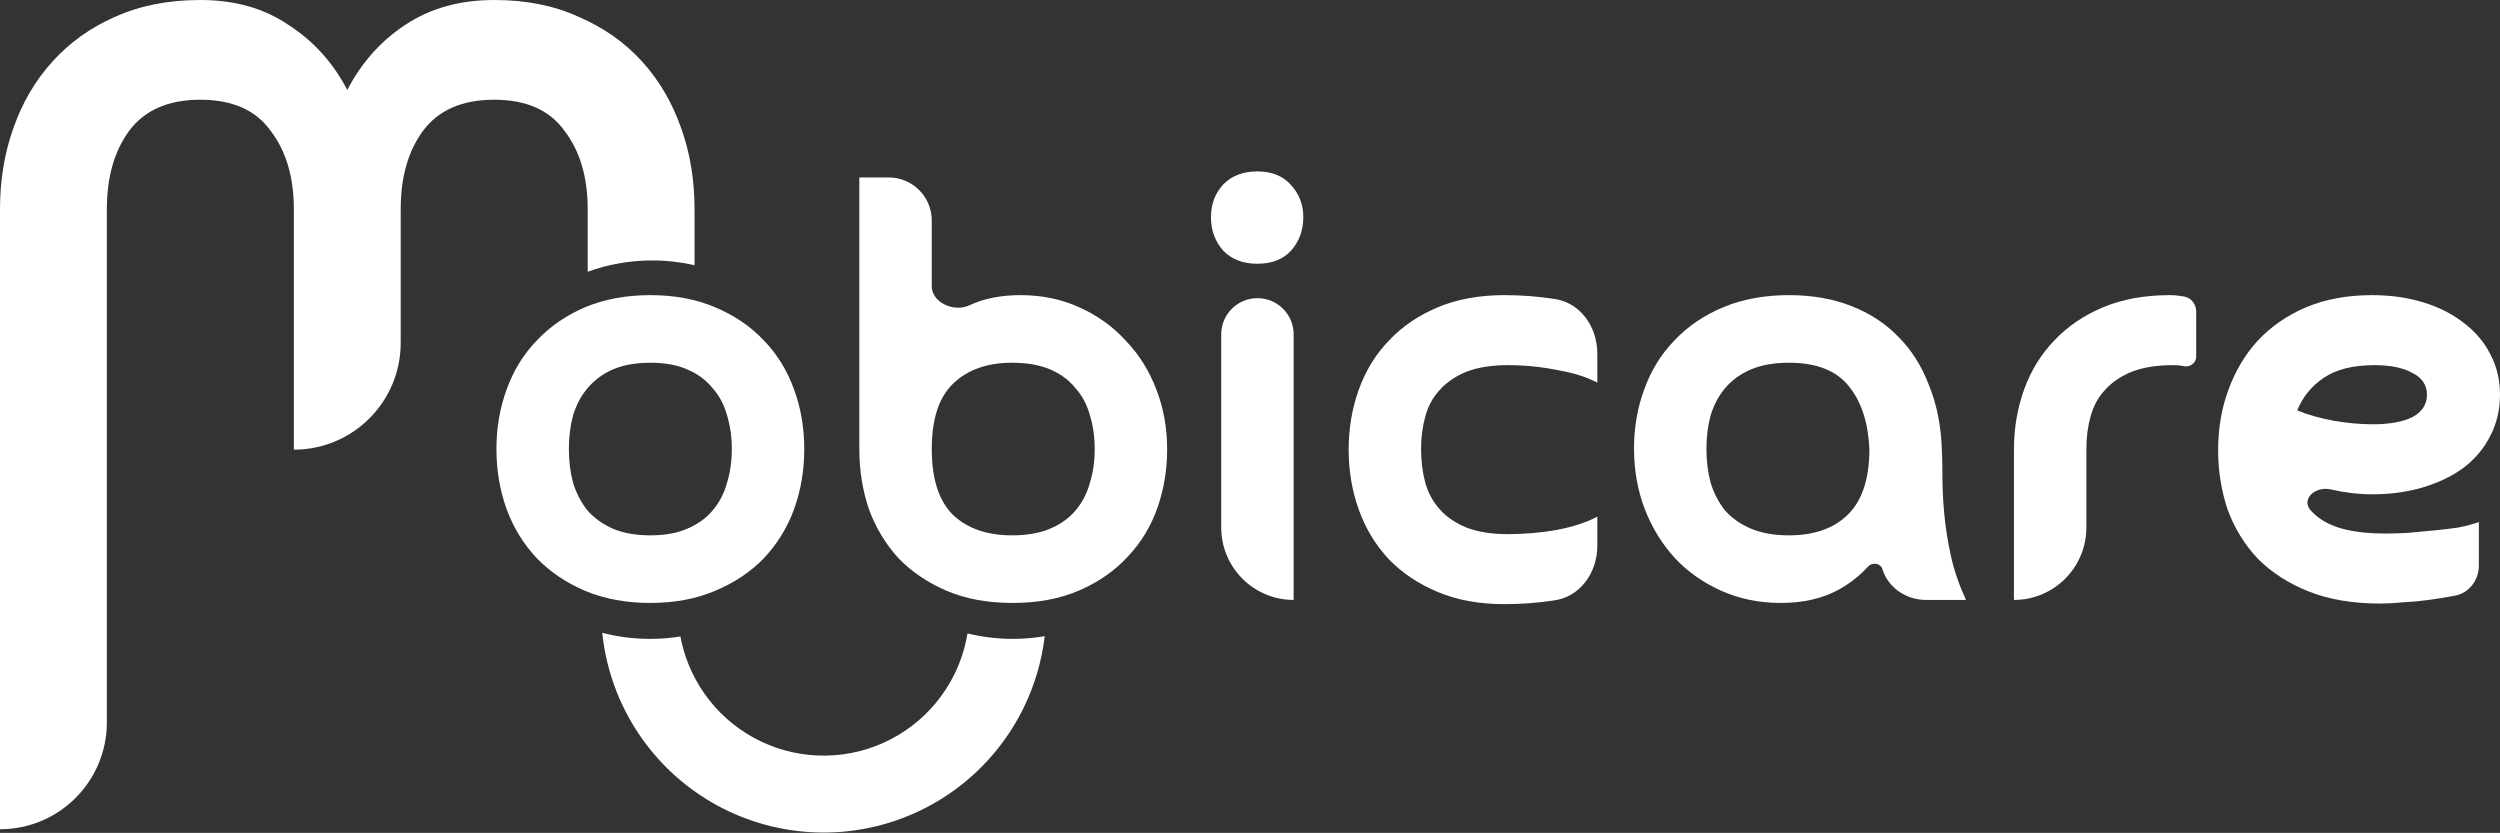
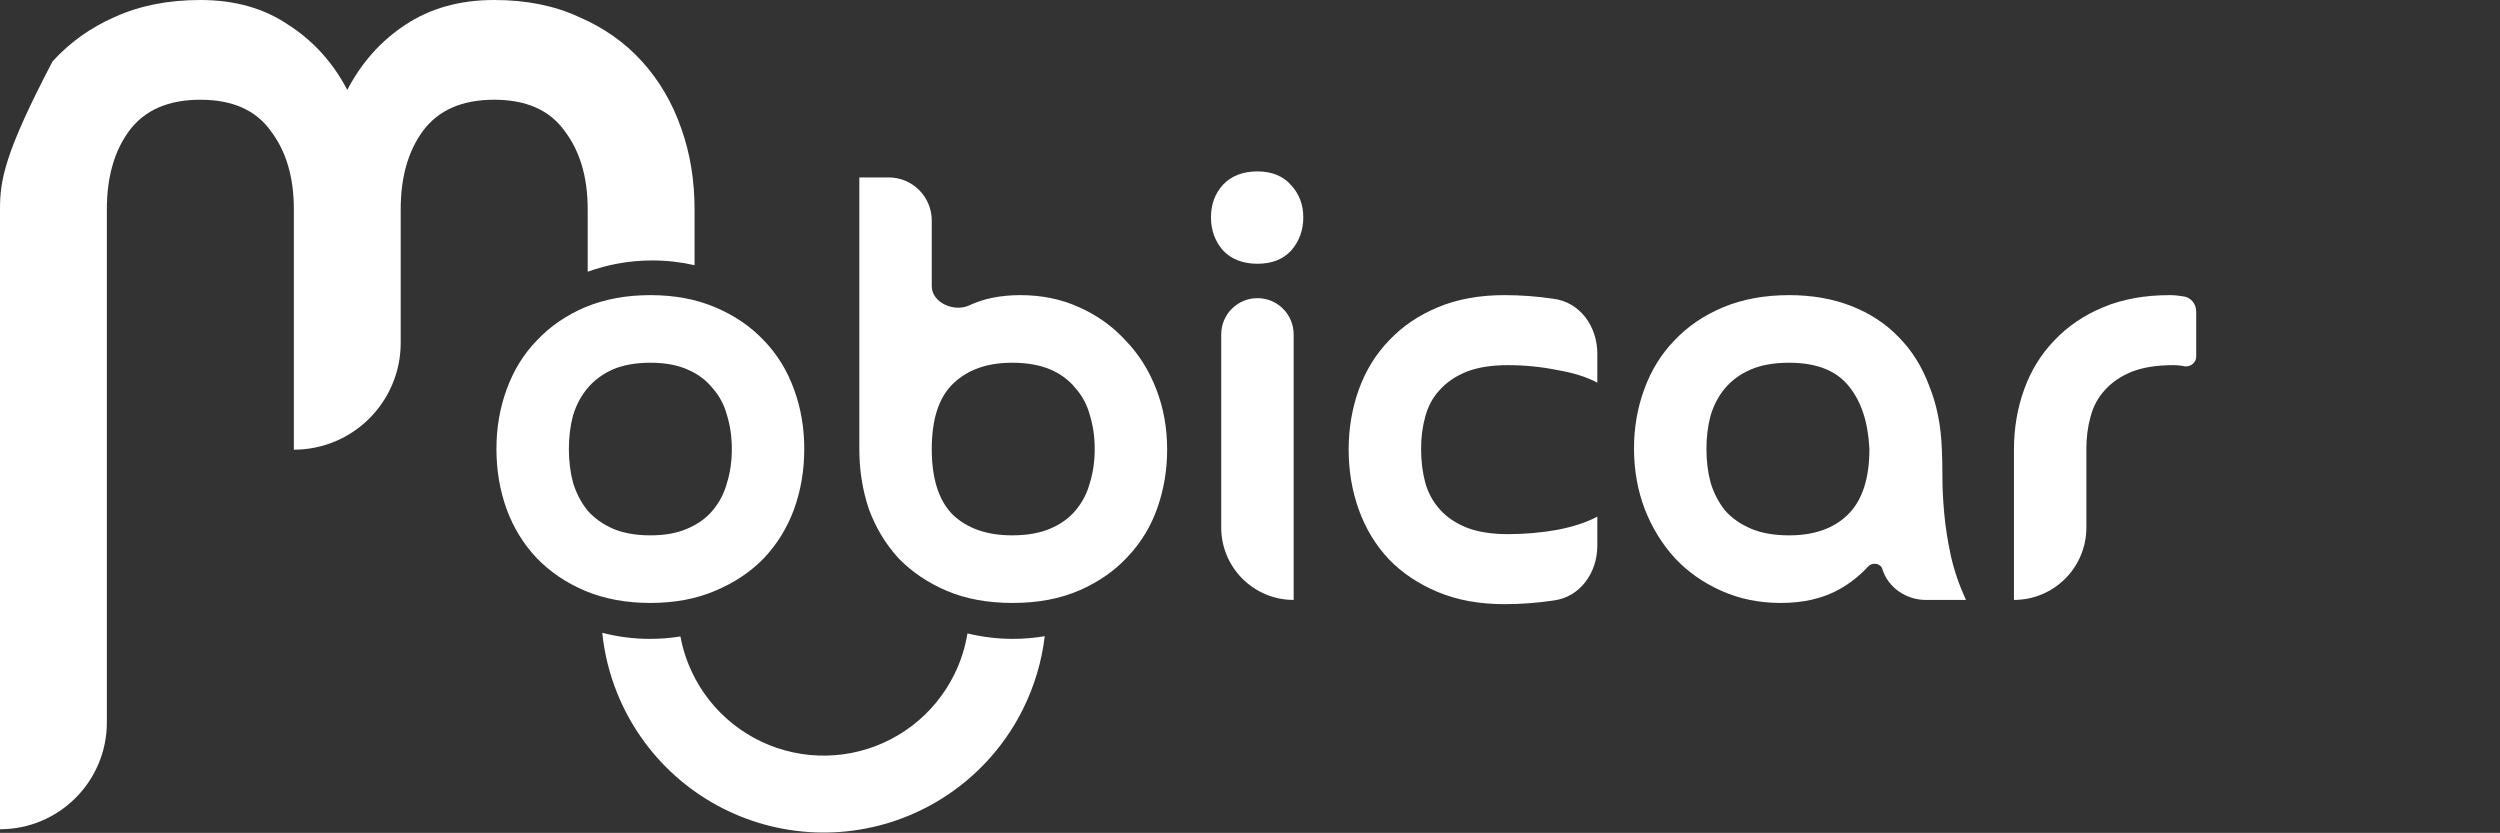
<svg xmlns="http://www.w3.org/2000/svg" width="6799" height="2265" viewBox="0 0 6799 2265" fill="none">
  <rect x="0" y="0" width="6799" height="2265" fill="#333333" stroke="none" />
-   <path fill-rule="evenodd" clip-rule="evenodd" d="M784.621 67.807C718.431 22.602 638.517 -0.001 544.88 -0.001C457.694 -0.001 380.208 15.335 312.394 46.008C246.204 75.074 189.697 115.435 142.878 167.092C96.059 218.755 60.542 279.297 36.326 348.719C12.111 416.522 0 489.979 0 569.094L0 2255.19C160.497 2255.19 290.6 2125.08 290.6 1964.59L290.6 569.094C290.6 481.92 310.781 410.88 351.143 355.98C393.117 299.478 457.694 271.228 544.88 271.228C632.06 271.228 695.828 299.478 736.195 355.98C778.164 410.88 799.154 481.92 799.154 569.094V1222.95C959.651 1222.95 1089.75 1092.84 1089.75 932.348V569.094C1089.75 481.92 1109.94 410.88 1150.3 355.98C1192.27 299.478 1256.85 271.228 1344.03 271.228C1431.21 271.228 1494.98 299.478 1535.34 355.98C1577.31 410.88 1598.3 481.92 1598.3 569.094V739.046C1653.1 719.155 1712.23 708.311 1773.9 708.311C1813.43 708.311 1851.93 712.77 1888.91 721.214V569.094C1888.91 489.979 1876.8 416.522 1852.59 348.719C1828.37 279.297 1792.84 218.755 1746.04 167.092C1699.21 115.435 1641.9 75.074 1574.09 46.008C1507.89 15.335 1431.21 -0.001 1344.03 -0.001C1250.4 -0.001 1169.67 22.602 1101.86 67.807C1035.67 111.395 983.203 170.324 944.449 244.589C905.717 170.324 852.43 111.395 784.621 67.807Z" fill="white" />
+   <path fill-rule="evenodd" clip-rule="evenodd" d="M784.621 67.807C718.431 22.602 638.517 -0.001 544.88 -0.001C457.694 -0.001 380.208 15.335 312.394 46.008C246.204 75.074 189.697 115.435 142.878 167.092C12.111 416.522 0 489.979 0 569.094L0 2255.19C160.497 2255.19 290.6 2125.08 290.6 1964.59L290.6 569.094C290.6 481.92 310.781 410.88 351.143 355.98C393.117 299.478 457.694 271.228 544.88 271.228C632.06 271.228 695.828 299.478 736.195 355.98C778.164 410.88 799.154 481.92 799.154 569.094V1222.95C959.651 1222.95 1089.75 1092.84 1089.75 932.348V569.094C1089.75 481.92 1109.94 410.88 1150.3 355.98C1192.27 299.478 1256.85 271.228 1344.03 271.228C1431.21 271.228 1494.98 299.478 1535.34 355.98C1577.31 410.88 1598.3 481.92 1598.3 569.094V739.046C1653.1 719.155 1712.23 708.311 1773.9 708.311C1813.43 708.311 1851.93 712.77 1888.91 721.214V569.094C1888.91 489.979 1876.8 416.522 1852.59 348.719C1828.37 279.297 1792.84 218.755 1746.04 167.092C1699.21 115.435 1641.9 75.074 1574.09 46.008C1507.89 15.335 1431.21 -0.001 1344.03 -0.001C1250.4 -0.001 1169.67 22.602 1101.86 67.807C1035.67 111.395 983.203 170.324 944.449 244.589C905.717 170.324 852.43 111.395 784.621 67.807Z" fill="white" />
  <path d="M1547.09 1221.21C1547.09 1254.05 1550.93 1284.67 1558.58 1313.13C1567.35 1341.59 1580.48 1366.75 1597.99 1388.64C1616.59 1409.44 1639.56 1425.85 1666.93 1437.88C1695.38 1449.91 1729.3 1455.94 1768.69 1455.94C1808.09 1455.94 1841.47 1449.91 1868.81 1437.88C1897.26 1425.85 1920.25 1409.44 1937.77 1388.64C1956.36 1366.75 1969.49 1341.59 1977.16 1313.13C1985.91 1284.67 1990.29 1254.05 1990.29 1221.21C1990.29 1188.39 1985.91 1157.75 1977.16 1129.29C1969.49 1100.85 1956.36 1076.22 1937.77 1055.43C1920.25 1033.54 1897.26 1016.59 1868.81 1004.55C1841.47 992.505 1808.09 986.495 1768.69 986.495C1729.3 986.495 1695.38 992.505 1666.93 1004.55C1639.56 1016.59 1616.59 1033.54 1597.99 1055.43C1580.48 1076.22 1567.35 1100.85 1558.58 1129.29C1550.93 1157.75 1547.09 1188.39 1547.09 1221.21ZM1350.12 1221.21C1350.12 1163.21 1359.43 1109.04 1378.04 1058.71C1396.64 1007.28 1423.99 962.965 1460.1 925.751C1496.22 887.455 1539.99 857.362 1591.41 835.468C1643.94 813.591 1703.03 802.647 1768.69 802.647C1834.35 802.647 1892.9 813.591 1944.32 835.468C1996.85 857.362 2041.16 887.455 2077.27 925.751C2113.39 962.965 2140.75 1007.28 2159.35 1058.71C2177.95 1109.04 2187.25 1163.21 2187.25 1221.21C2187.25 1279.21 2177.95 1333.92 2159.35 1385.35C2140.75 1435.7 2113.39 1480.01 2077.27 1518.32C2041.16 1555.52 1996.85 1585.07 1944.32 1606.94C1892.9 1628.84 1834.35 1639.77 1768.69 1639.77C1703.03 1639.77 1643.94 1628.84 1591.41 1606.94C1539.99 1585.07 1496.22 1555.52 1460.1 1518.32C1423.99 1480.01 1396.64 1435.7 1378.04 1385.35C1359.43 1333.92 1350.12 1279.21 1350.12 1221.21Z" fill="white" />
  <path d="M2775.3 802.641C2833.3 802.641 2886.37 813.591 2934.52 835.474C2983.76 857.357 3025.89 887.449 3060.9 925.757C3097.02 962.96 3124.92 1007.28 3144.62 1058.71C3164.32 1109.04 3174.16 1163.77 3174.16 1222.85C3174.16 1277.57 3165.42 1330.1 3147.91 1380.43C3130.4 1430.76 3103.58 1475.08 3067.48 1513.38C3032.46 1551.68 2988.69 1582.32 2936.16 1605.31C2883.62 1628.29 2822.9 1639.77 2753.96 1639.77C2686.11 1639.77 2626.48 1628.83 2575.04 1606.95C2523.61 1585.06 2479.84 1555.52 2443.72 1518.31C2408.71 1480 2381.9 1435.69 2363.3 1385.35C2345.79 1333.91 2337.03 1279.22 2337.03 1221.21V482.562H2416.81C2481.54 482.562 2534.01 535.034 2534.01 599.773V778.481C2534.01 823.263 2595.29 849.666 2635.78 830.546C2675.17 811.945 2721.68 802.641 2775.3 802.641ZM2977.19 1221.21C2977.19 1188.38 2972.81 1157.74 2964.06 1129.29C2956.4 1100.84 2943.27 1076.21 2924.67 1055.43C2907.16 1033.54 2884.18 1016.58 2855.73 1004.54C2827.27 992.511 2792.81 986.489 2752.32 986.489C2684.47 986.489 2630.85 1005.64 2591.45 1043.94C2553.17 1081.14 2534.01 1140.23 2534.01 1221.21C2534.01 1302.18 2553.17 1361.82 2591.45 1400.12C2630.85 1437.33 2684.47 1455.93 2752.32 1455.93C2792.81 1455.93 2827.27 1449.91 2855.73 1437.88C2884.18 1425.84 2907.16 1409.43 2924.67 1388.63C2943.27 1366.75 2956.4 1341.58 2964.06 1313.14C2972.81 1284.67 2977.19 1254.04 2977.19 1221.21Z" fill="white" />
  <path d="M3518.21 1631.56C3409.42 1631.56 3321.24 1543.37 3321.24 1434.59V909.348C3321.24 854.95 3365.32 810.855 3419.72 810.855C3474.1 810.855 3518.21 854.95 3518.21 909.348V1631.56ZM3293.34 590.904C3293.34 555.889 3304.27 526.343 3326.16 502.267C3349.14 478.196 3380.33 466.153 3419.72 466.153C3459.11 466.153 3489.75 478.749 3511.64 503.914C3533.53 527.979 3544.47 556.983 3544.47 590.904C3544.47 625.924 3533.53 656.011 3511.64 681.176C3489.75 705.258 3459.11 717.29 3419.72 717.29C3380.33 717.29 3349.14 705.258 3326.16 681.176C3304.27 656.011 3293.34 625.924 3293.34 590.904Z" fill="white" />
  <path d="M3864.77 1221.21C3864.77 1254.05 3868.61 1284.67 3876.27 1313.13C3883.94 1340.49 3897.07 1364.56 3915.66 1385.35C3934.26 1406.15 3958.33 1422.57 3987.9 1434.6C4018.53 1446.64 4056.27 1452.66 4101.15 1452.66C4146.01 1452.66 4190.33 1448.82 4234.1 1441.16C4278.97 1432.41 4315.63 1420.37 4344.08 1405.06V1484.05C4344.08 1557.59 4297.24 1624.31 4224.25 1633.22C4180.48 1639.78 4136.16 1643.05 4091.29 1643.05C4023.45 1643.05 3963.27 1632.12 3910.75 1610.23C3858.22 1588.35 3813.9 1558.79 3777.79 1521.6C3741.68 1483.3 3714.32 1438.43 3695.72 1387C3677.12 1335.56 3667.81 1280.86 3667.81 1222.85C3667.81 1164.86 3677.12 1110.14 3695.72 1058.71C3714.32 1007.28 3741.68 962.965 3777.79 925.751C3813.9 887.455 3858.22 857.362 3910.75 835.468C3963.27 813.591 4023.45 802.646 4091.29 802.646C4136.16 802.646 4180.48 805.922 4224.25 812.508C4297.24 821.398 4344.08 888.124 4344.08 961.653V1040.66C4315.63 1025.34 4278.97 1013.84 4234.1 1006.18C4190.33 997.433 4146.01 993.052 4101.15 993.052C4056.27 993.052 4018.53 999.074 3987.9 1011.1C3958.33 1023.16 3934.26 1039.57 3915.66 1060.35C3897.07 1080.05 3883.94 1104.12 3876.27 1132.58C3868.61 1159.93 3864.77 1189.47 3864.77 1221.21Z" fill="white" />
  <path d="M4443.86 1219.58C4443.86 1162.67 4453.16 1109.04 4471.75 1058.71C4490.36 1007.28 4517.72 962.965 4553.83 925.751C4589.94 887.455 4634.26 857.362 4686.78 835.468C4739.31 813.591 4798.96 802.647 4865.71 802.647C4928.05 802.647 4984.41 812.508 5034.75 832.198C5085.09 851.893 5127.79 879.798 5162.78 915.901C5198.89 952.015 5226.79 996.334 5246.5 1048.86C5267.31 1100.3 5278.81 1157.75 5280.99 1221.21C5282.1 1242.01 5282.6 1267.72 5282.6 1298.36C5282.6 1327.9 5284.28 1360.73 5287.57 1396.84C5290.81 1432.95 5296.84 1471.26 5305.6 1511.75C5314.36 1551.15 5328.03 1591.08 5346.62 1631.57H5237.29C5184.49 1631.57 5134.6 1598.18 5119.31 1547.64C5114.39 1531.41 5091.9 1528.29 5080.46 1540.81C5057.41 1565.98 5030.74 1586.94 5000.32 1603.68C4956.51 1627.74 4903.99 1639.77 4842.71 1639.77C4784.73 1639.77 4731.11 1628.84 4681.86 1606.94C4632.62 1585.07 4590.49 1555.52 4555.48 1518.32C4520.46 1480.01 4493.1 1435.7 4473.41 1385.35C4453.71 1333.92 4443.86 1278.66 4443.86 1219.58ZM4865.71 986.495C4825.19 986.495 4790.75 992.505 4762.29 1004.55C4733.84 1016.59 4710.31 1033.54 4691.71 1055.43C4674.2 1076.22 4661.08 1100.85 4652.32 1129.29C4644.66 1157.75 4640.83 1188.39 4640.83 1221.21C4640.83 1254.05 4644.66 1284.67 4652.32 1313.13C4661.08 1341.59 4674.2 1366.75 4691.71 1388.64C4710.31 1409.44 4733.84 1425.85 4762.29 1437.88C4790.75 1449.91 4825.19 1455.94 4865.71 1455.94C4933.57 1455.94 4986.59 1437.34 5024.93 1400.12C5064.33 1361.83 5084.03 1302.18 5084.03 1221.21C5080.74 1149 5062.1 1092.09 5028.22 1050.5C4994.29 1007.83 4940.1 986.495 4865.71 986.495Z" fill="white" />
  <path d="M5674.1 1434.6C5674.1 1543.38 5585.92 1631.57 5477.15 1631.57V1222.85C5477.15 1164.86 5486.41 1110.14 5505 1058.71C5523.64 1007.28 5550.98 962.966 5587.09 925.752C5623.2 887.456 5667.51 857.363 5720.03 835.469C5772.6 813.592 5832.77 802.648 5900.58 802.648C5912.63 802.648 5924.69 803.742 5936.74 805.924C5957.72 807.838 5972.79 826.199 5972.79 847.312V969.68C5972.79 986.027 5957.89 998.137 5941.6 996.335C5931.83 994.153 5921.39 993.053 5910.45 993.053C5865.58 993.053 5827.86 999.075 5797.22 1011.1C5767.64 1023.16 5743.58 1039.57 5724.94 1060.35C5706.36 1080.05 5693.24 1104.13 5685.6 1132.58C5677.9 1159.93 5674.1 1189.47 5674.1 1221.21V1434.6Z" fill="white" />
-   <path d="M6450.97 1344.32C6414.92 1344.32 6377.69 1339.94 6339.41 1331.18C6295.76 1320.92 6254.85 1358.98 6286.5 1390.75C6292.69 1396.97 6299.33 1402.83 6306.53 1408.33C6344.87 1436.78 6404.48 1451.01 6485.52 1451.01C6502.98 1451.01 6523.24 1450.47 6546.24 1449.37C6569.17 1447.18 6592.73 1444.99 6616.83 1442.81C6640.83 1440.61 6663.88 1437.88 6685.7 1434.6C6707.64 1430.22 6726.22 1425.29 6741.51 1419.82V1537.98C6741.51 1577.78 6715 1612.96 6675.88 1620.08C6652.89 1624.45 6629.34 1628.29 6605.34 1631.57C6581.23 1634.85 6557.73 1637.03 6534.74 1638.13C6512.81 1640.32 6492.04 1641.41 6472.34 1641.41C6399.07 1641.41 6334.44 1630.47 6278.63 1608.58C6223.94 1586.7 6178 1557.16 6140.78 1519.95C6104.73 1481.65 6077.32 1437.33 6058.68 1387C6041.16 1335.56 6032.45 1281.39 6032.45 1224.49C6032.45 1165.4 6041.72 1110.69 6060.36 1060.34C6078.94 1008.93 6105.79 964.046 6140.78 925.749C6176.89 887.453 6220.64 857.36 6272.1 835.466C6324.62 813.589 6384.28 802.644 6450.97 802.644C6501.37 802.644 6547.85 809.213 6590.55 822.345C6633.24 835.466 6669.85 854.073 6700.44 878.16C6732.25 902.231 6756.36 930.688 6772.71 963.51C6790.24 996.331 6799 1032.99 6799 1073.48C6799 1113.98 6790.24 1151.18 6772.71 1185.1C6756.36 1217.93 6732.81 1246.37 6702.17 1270.45C6671.47 1293.43 6634.86 1311.49 6592.17 1324.63C6549.47 1337.76 6502.48 1344.32 6450.97 1344.32ZM6452.64 1153.9C6498.57 1153.9 6534.74 1147.35 6561.03 1134.23C6587.26 1119.99 6600.32 1099.75 6600.32 1073.48C6600.32 1047.22 6587.26 1027.52 6561.03 1014.39C6535.8 1000.16 6501.36 993.05 6457.61 993.05C6399.57 993.05 6353.64 1004.55 6319.65 1027.52C6286.83 1049.41 6262.78 1078.95 6247.43 1116.16C6277.01 1128.19 6309.88 1137.5 6345.94 1144.06C6383.22 1150.64 6418.71 1153.9 6452.64 1153.9Z" fill="white" />
  <path fill-rule="evenodd" clip-rule="evenodd" d="M1850.45 1730.91C1823.57 1735.24 1796 1737.49 1767.89 1737.49C1722.97 1737.49 1679.39 1731.74 1637.86 1720.92C1643.65 1777.01 1657.26 1832.19 1678.44 1884.83C1713.25 1971.29 1767.54 2048.55 1837.09 2110.59C1906.64 2172.63 1989.59 2217.77 2079.46 2242.5C2169.33 2267.23 2263.7 2270.88 2355.2 2253.14C2446.71 2235.42 2532.88 2196.81 2607.02 2140.31C2681.15 2083.83 2741.25 2010.97 2782.61 1927.45C2813.35 1865.37 2833.13 1798.65 2841.26 1730.21C2813.1 1734.98 2784.16 1737.47 2754.64 1737.47C2712.07 1737.47 2670.71 1732.3 2631.15 1722.56C2624.82 1761.38 2612.72 1799.16 2595.16 1834.62C2568.09 1889.3 2528.76 1936.97 2480.23 1973.94C2431.72 2010.91 2375.32 2036.2 2315.43 2047.79C2255.54 2059.39 2193.77 2057 2134.96 2040.82C2076.14 2024.63 2021.85 1995.09 1976.33 1954.48C1930.8 1913.88 1895.26 1863.31 1872.49 1806.73C1862.61 1782.17 1855.24 1756.77 1850.45 1730.91Z" fill="white" />
</svg>